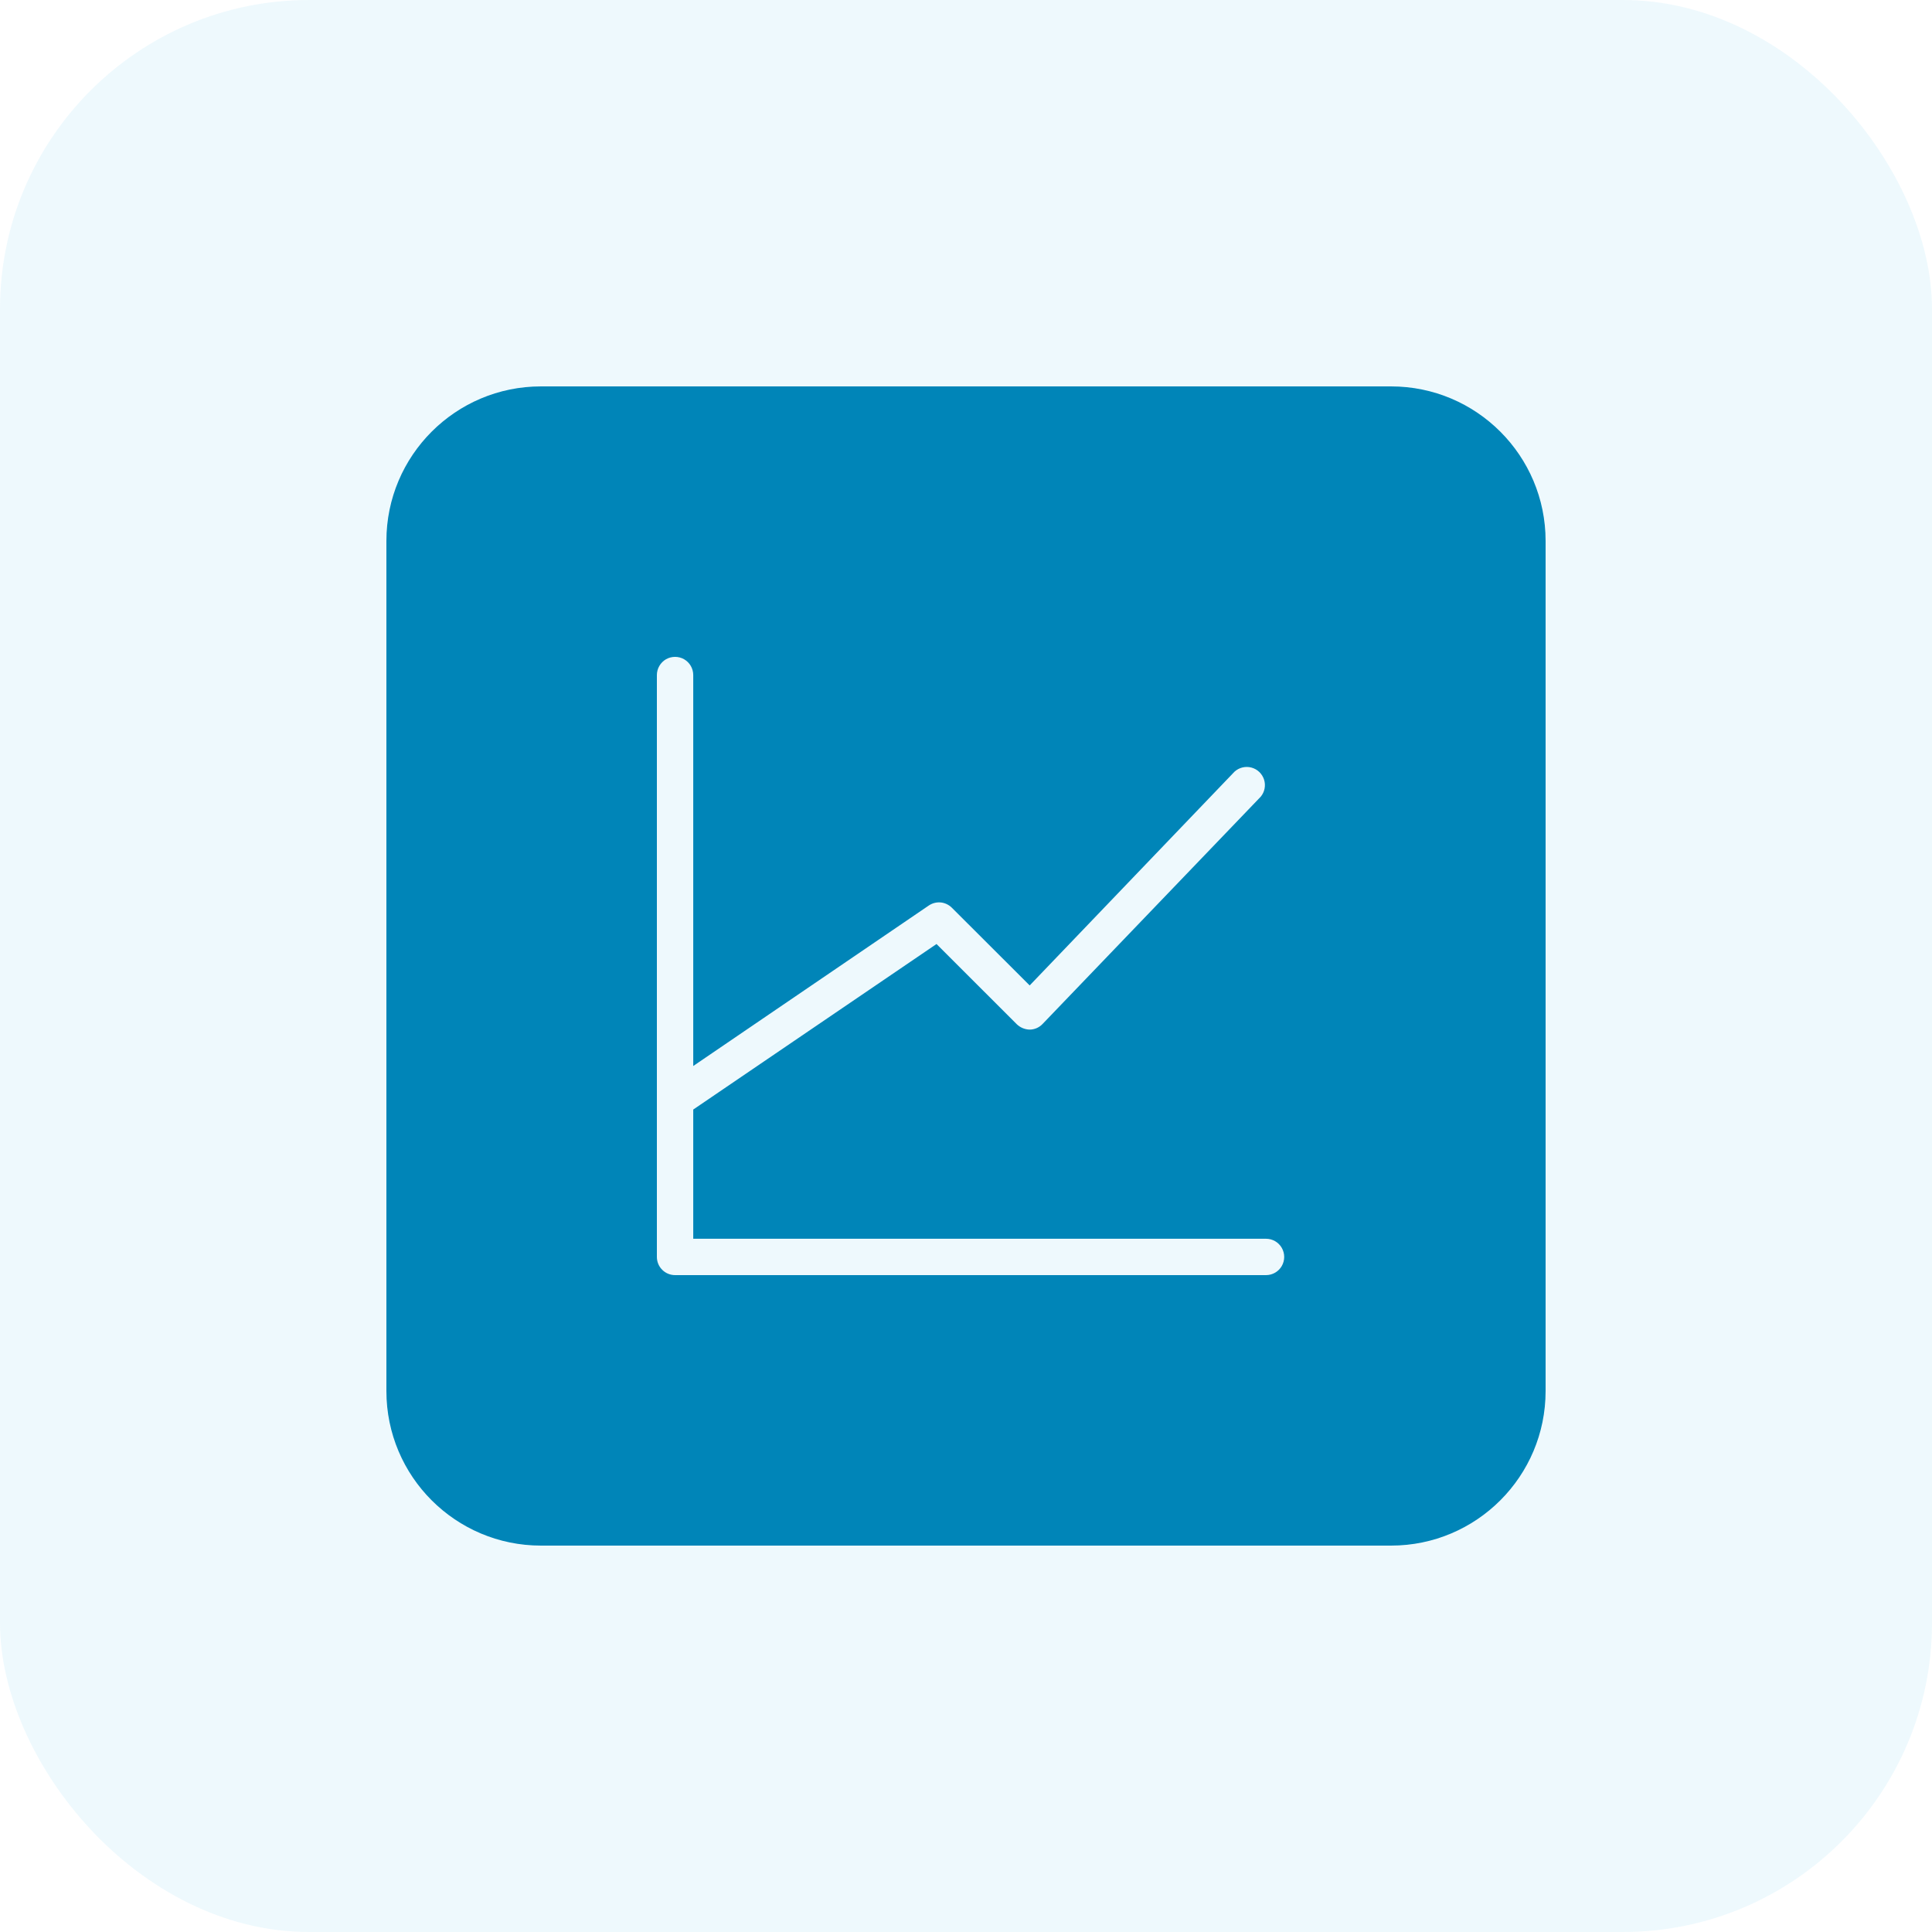
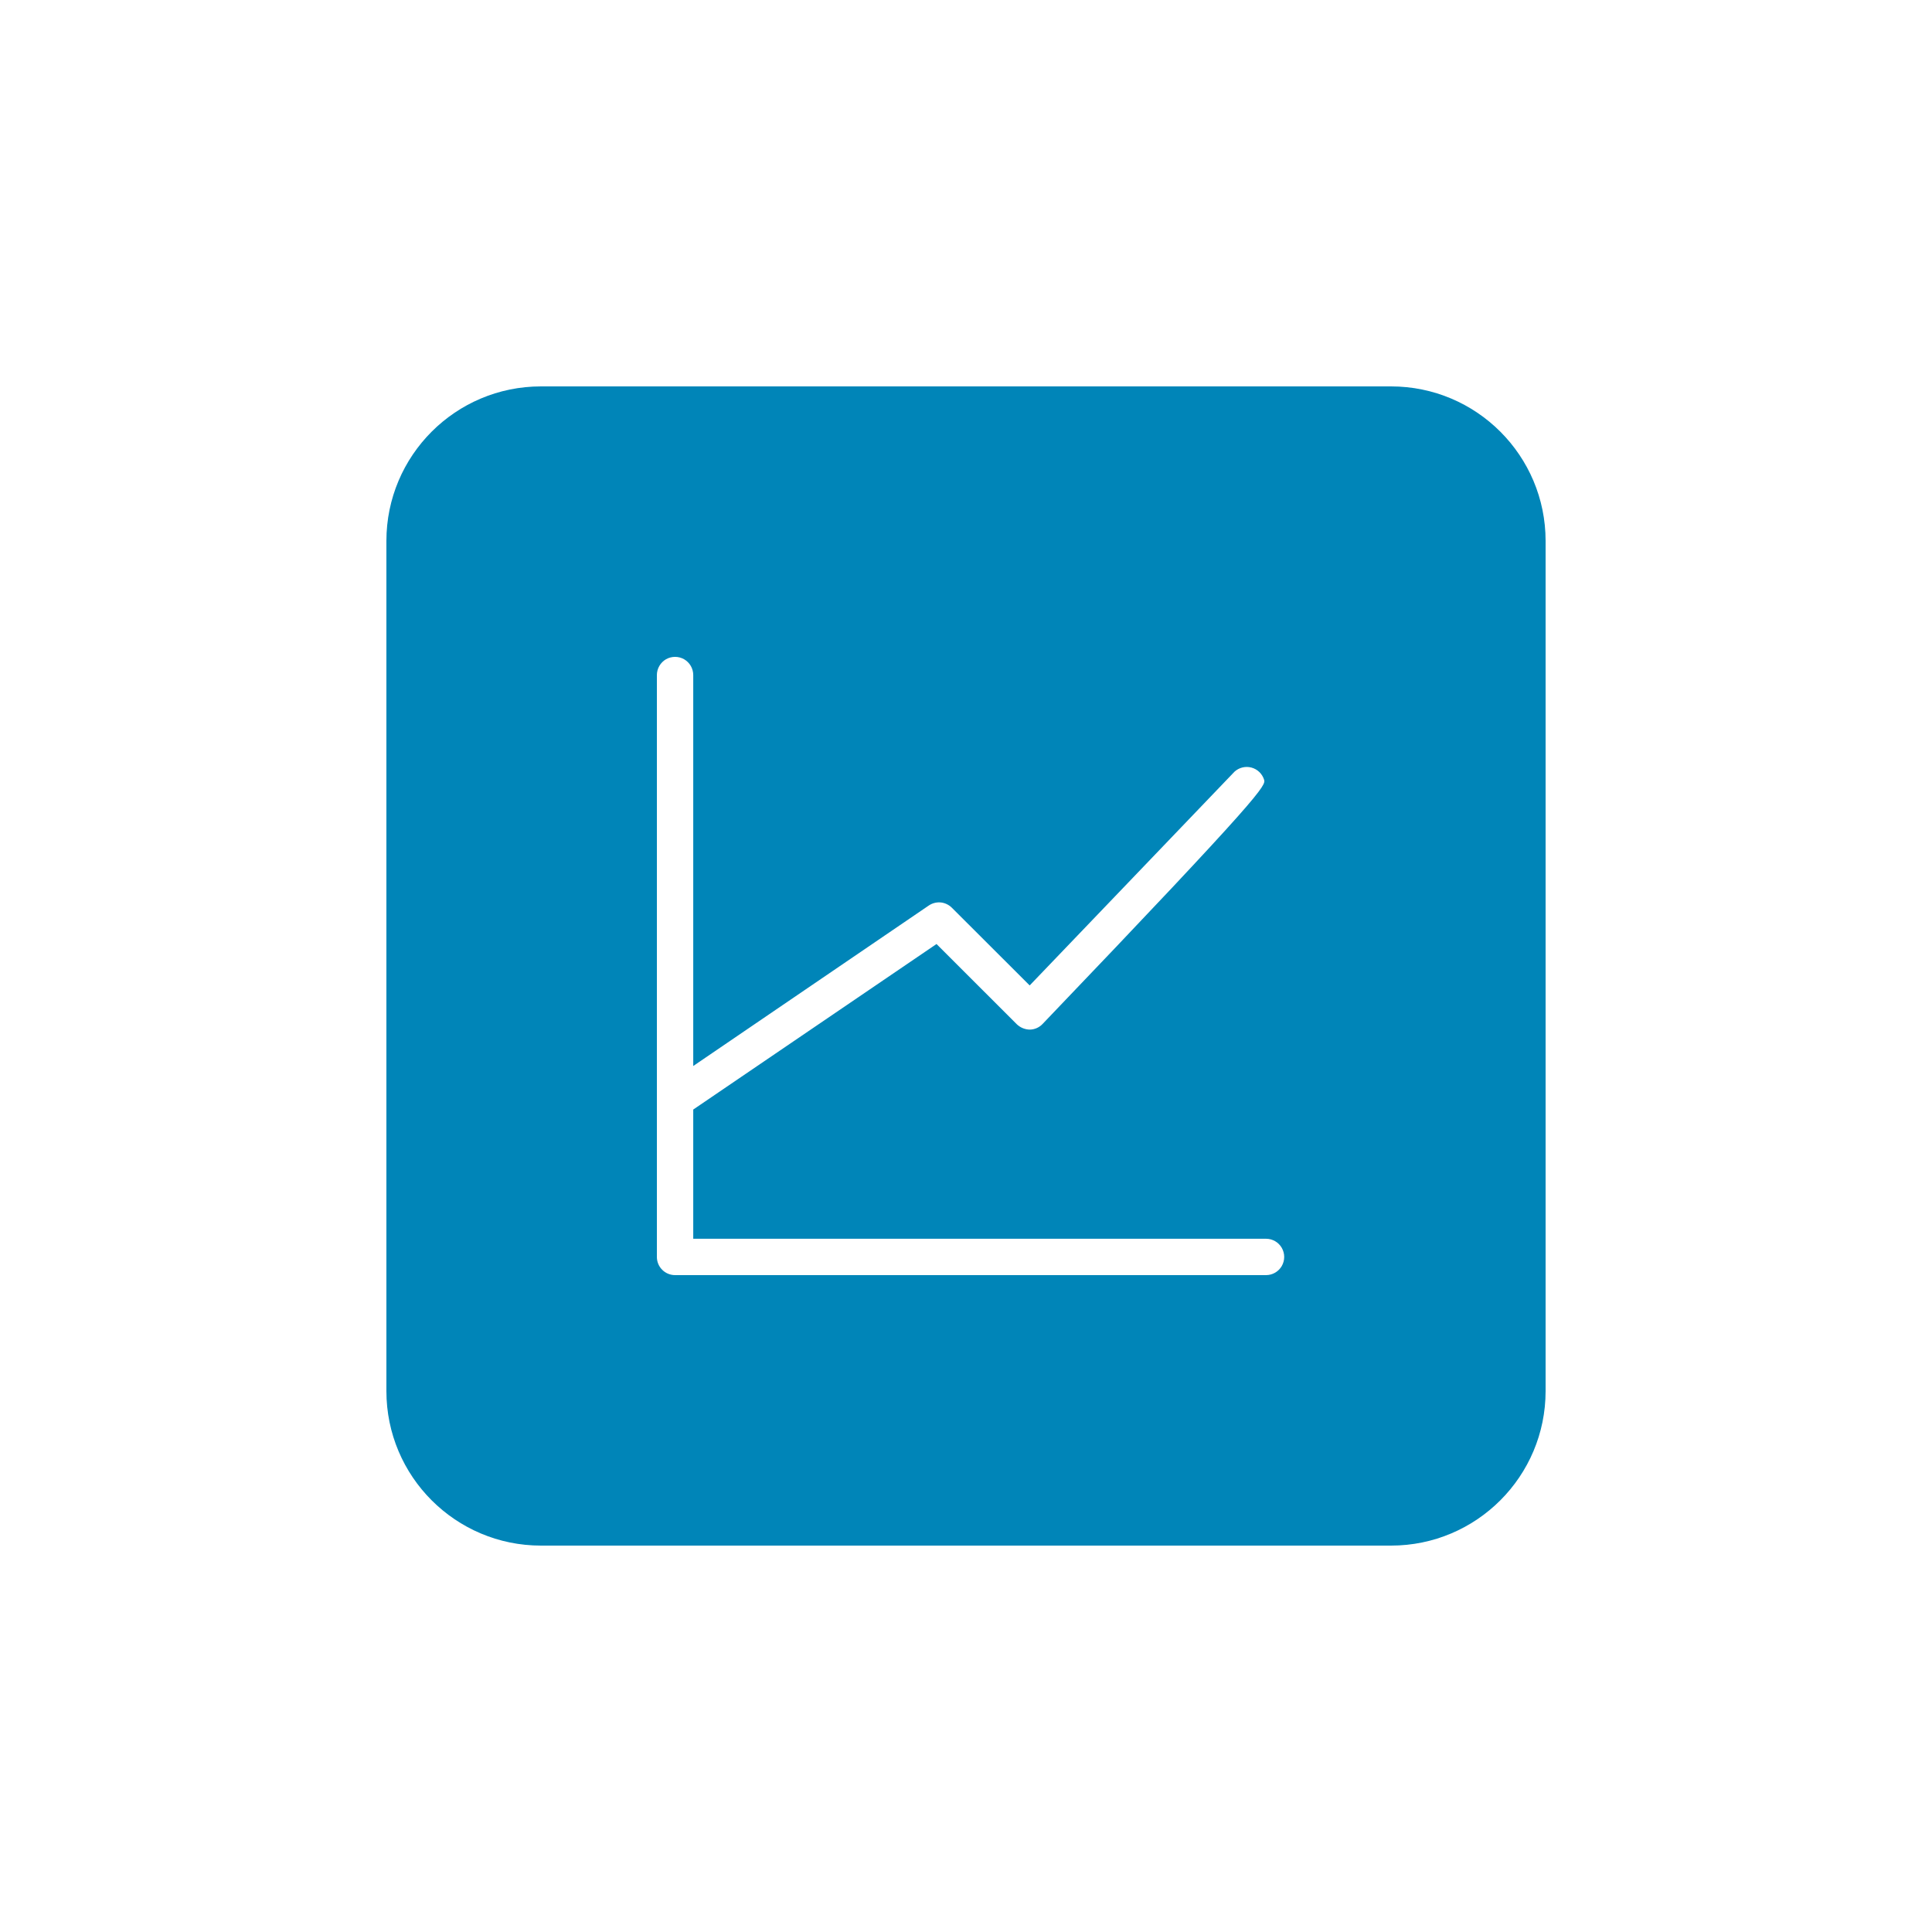
<svg xmlns="http://www.w3.org/2000/svg" width="50" height="50" viewBox="0 0 50 50" fill="none">
-   <rect width="50" height="50" rx="8" fill="#55BFE7" fill-opacity="0.1" />
-   <path d="M36 10C38.209 10 40 11.791 40 14V36C40 38.209 38.209 40 36 40H14C11.791 40 10 38.209 10 36V14C10 11.791 11.791 10 14 10H36ZM17.706 17.062C17.561 16.979 17.381 16.979 17.235 17.062C17.09 17.147 17 17.303 17 17.471V32.529C17 32.654 17.049 32.774 17.138 32.862C17.226 32.951 17.346 33 17.471 33H32.765C32.933 33 33.088 32.91 33.172 32.765C33.256 32.619 33.256 32.44 33.172 32.294C33.088 32.148 32.933 32.059 32.765 32.059H17.941V28.715L24.237 24.431L26.315 26.508C26.405 26.594 26.523 26.643 26.648 26.646C26.774 26.645 26.894 26.593 26.981 26.501L32.628 20.618C32.73 20.495 32.762 20.329 32.714 20.177C32.665 20.024 32.543 19.907 32.389 19.865C32.234 19.823 32.069 19.863 31.95 19.97L26.648 25.503L24.633 23.491C24.555 23.414 24.454 23.366 24.345 23.355C24.236 23.345 24.126 23.374 24.035 23.436L17.941 27.588V17.471C17.941 17.303 17.852 17.147 17.706 17.062Z" fill="#0085B8" />
+   <path d="M36 10C38.209 10 40 11.791 40 14V36C40 38.209 38.209 40 36 40H14C11.791 40 10 38.209 10 36V14C10 11.791 11.791 10 14 10H36ZM17.706 17.062C17.561 16.979 17.381 16.979 17.235 17.062C17.09 17.147 17 17.303 17 17.471V32.529C17 32.654 17.049 32.774 17.138 32.862C17.226 32.951 17.346 33 17.471 33H32.765C32.933 33 33.088 32.91 33.172 32.765C33.256 32.619 33.256 32.44 33.172 32.294C33.088 32.148 32.933 32.059 32.765 32.059H17.941V28.715L24.237 24.431L26.315 26.508C26.405 26.594 26.523 26.643 26.648 26.646C26.774 26.645 26.894 26.593 26.981 26.501C32.73 20.495 32.762 20.329 32.714 20.177C32.665 20.024 32.543 19.907 32.389 19.865C32.234 19.823 32.069 19.863 31.95 19.97L26.648 25.503L24.633 23.491C24.555 23.414 24.454 23.366 24.345 23.355C24.236 23.345 24.126 23.374 24.035 23.436L17.941 27.588V17.471C17.941 17.303 17.852 17.147 17.706 17.062Z" fill="#0085B8" />
</svg>